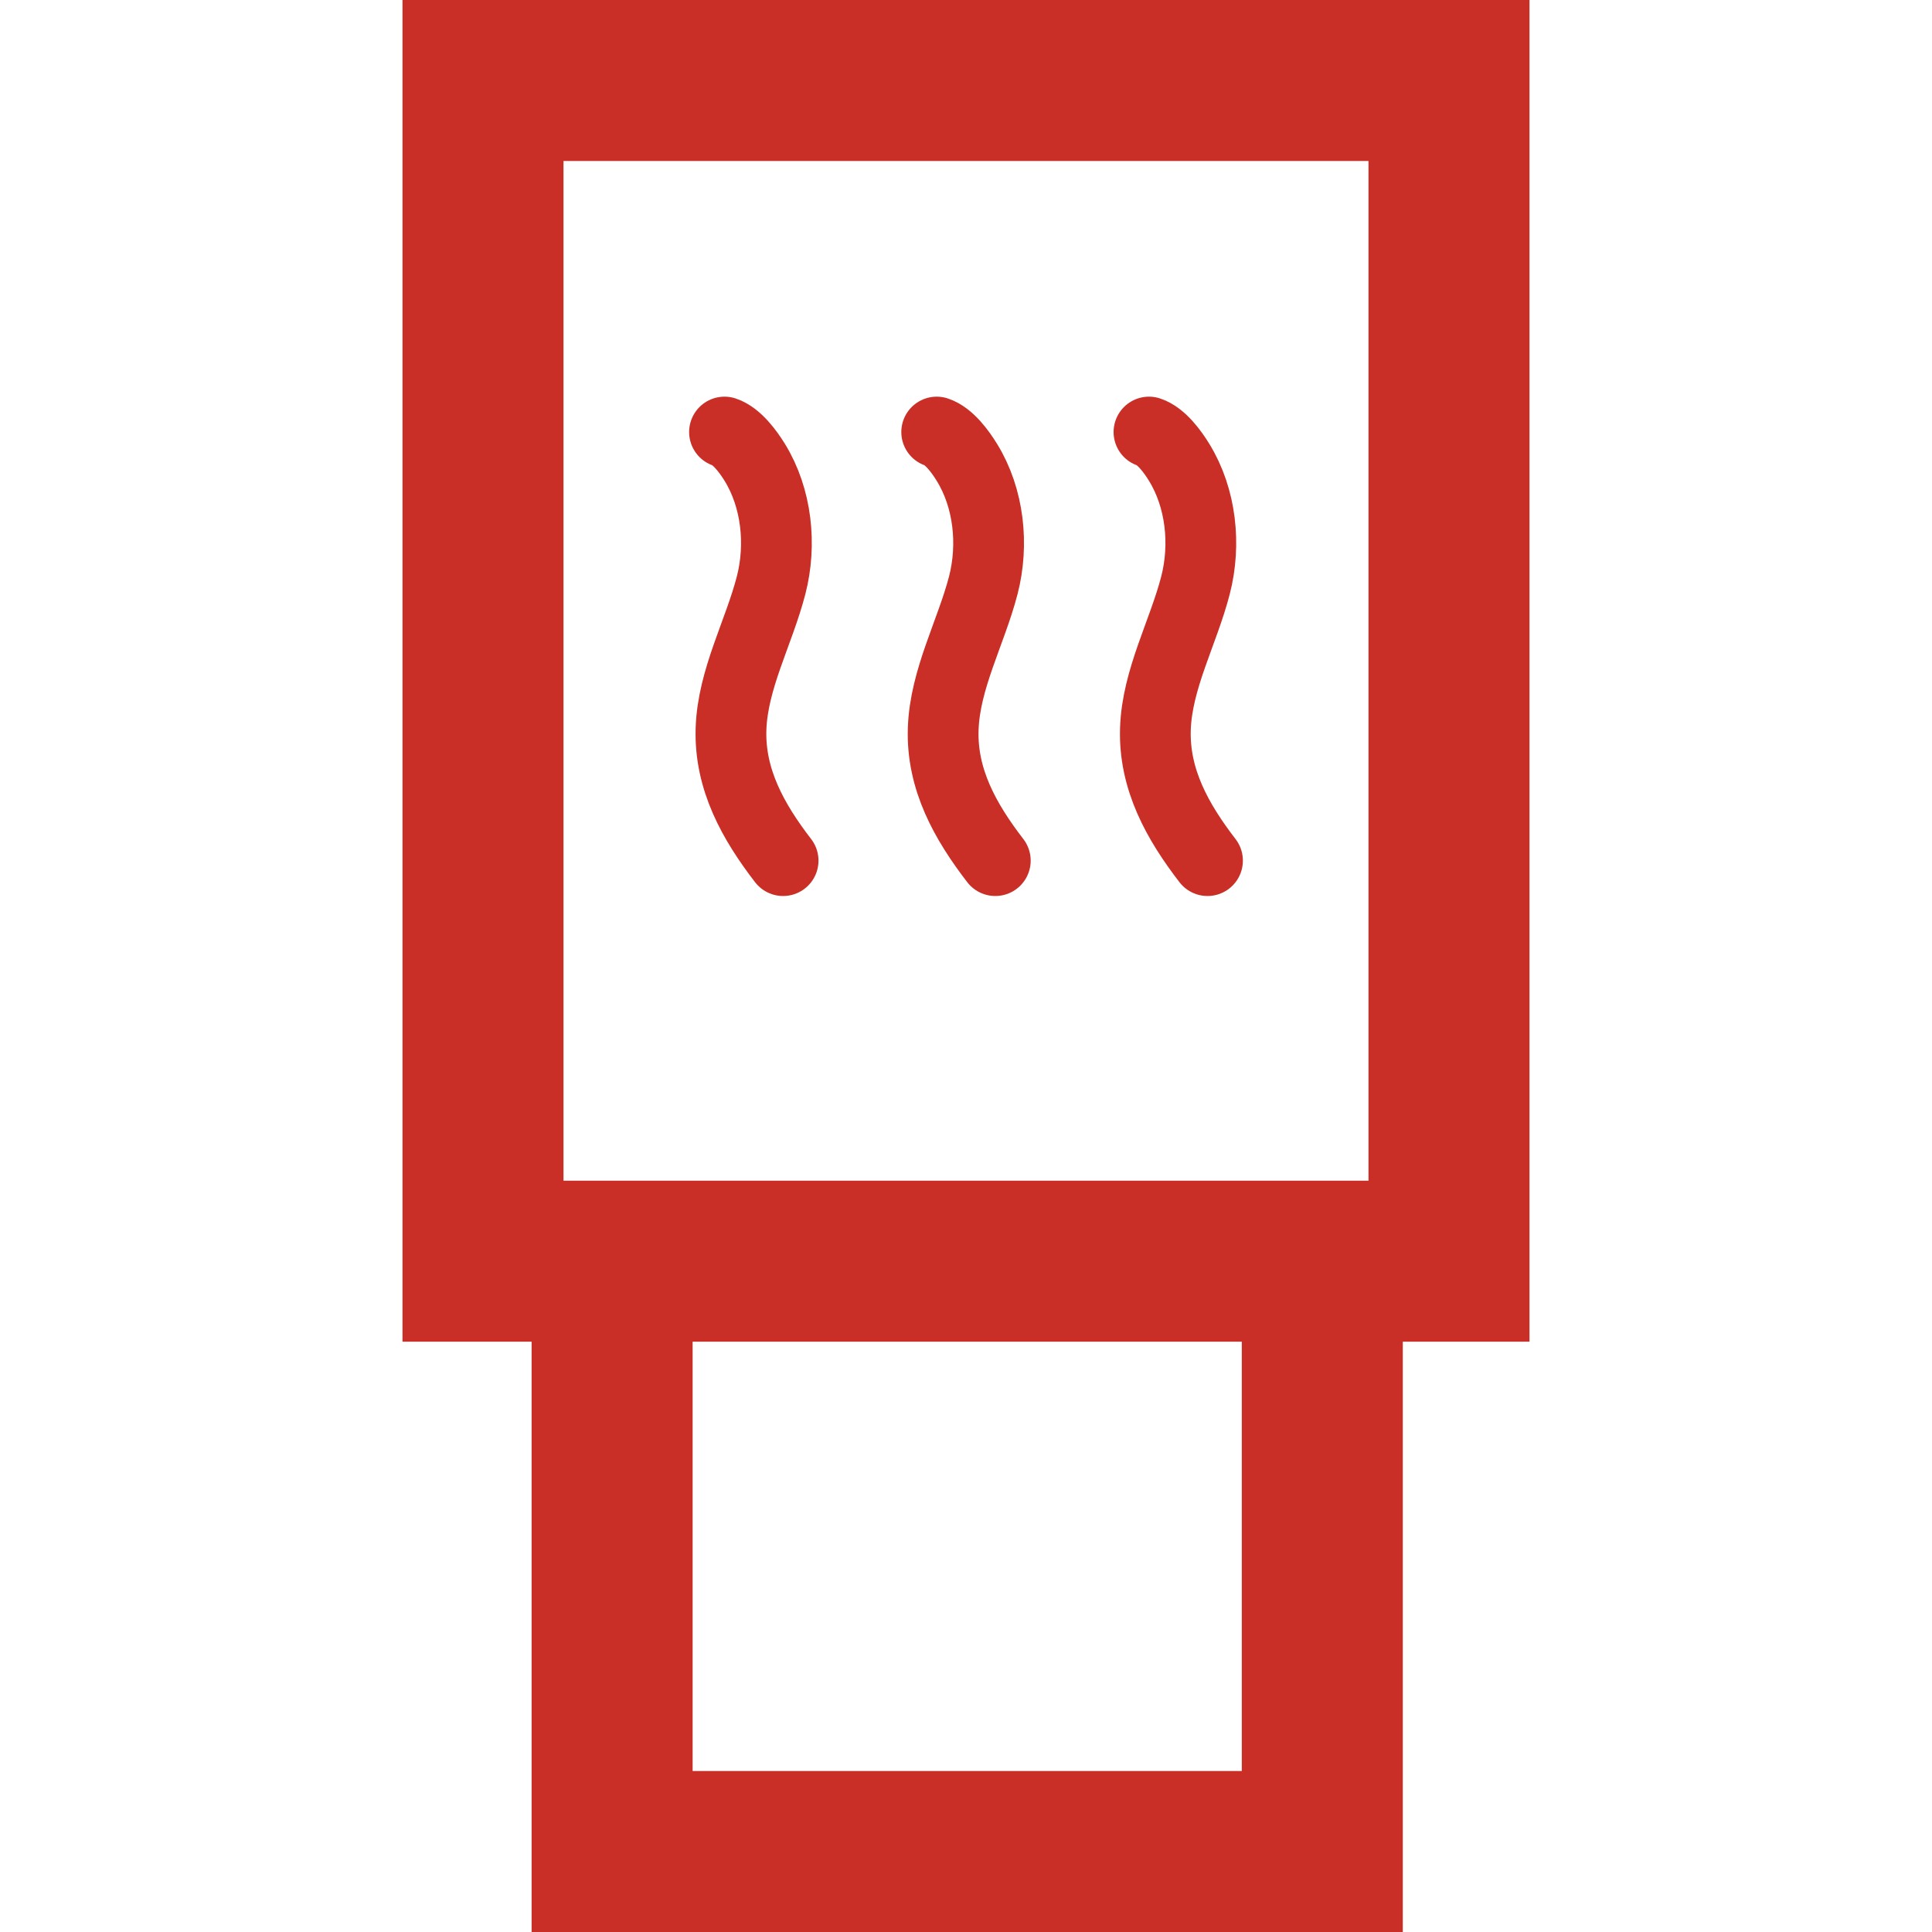
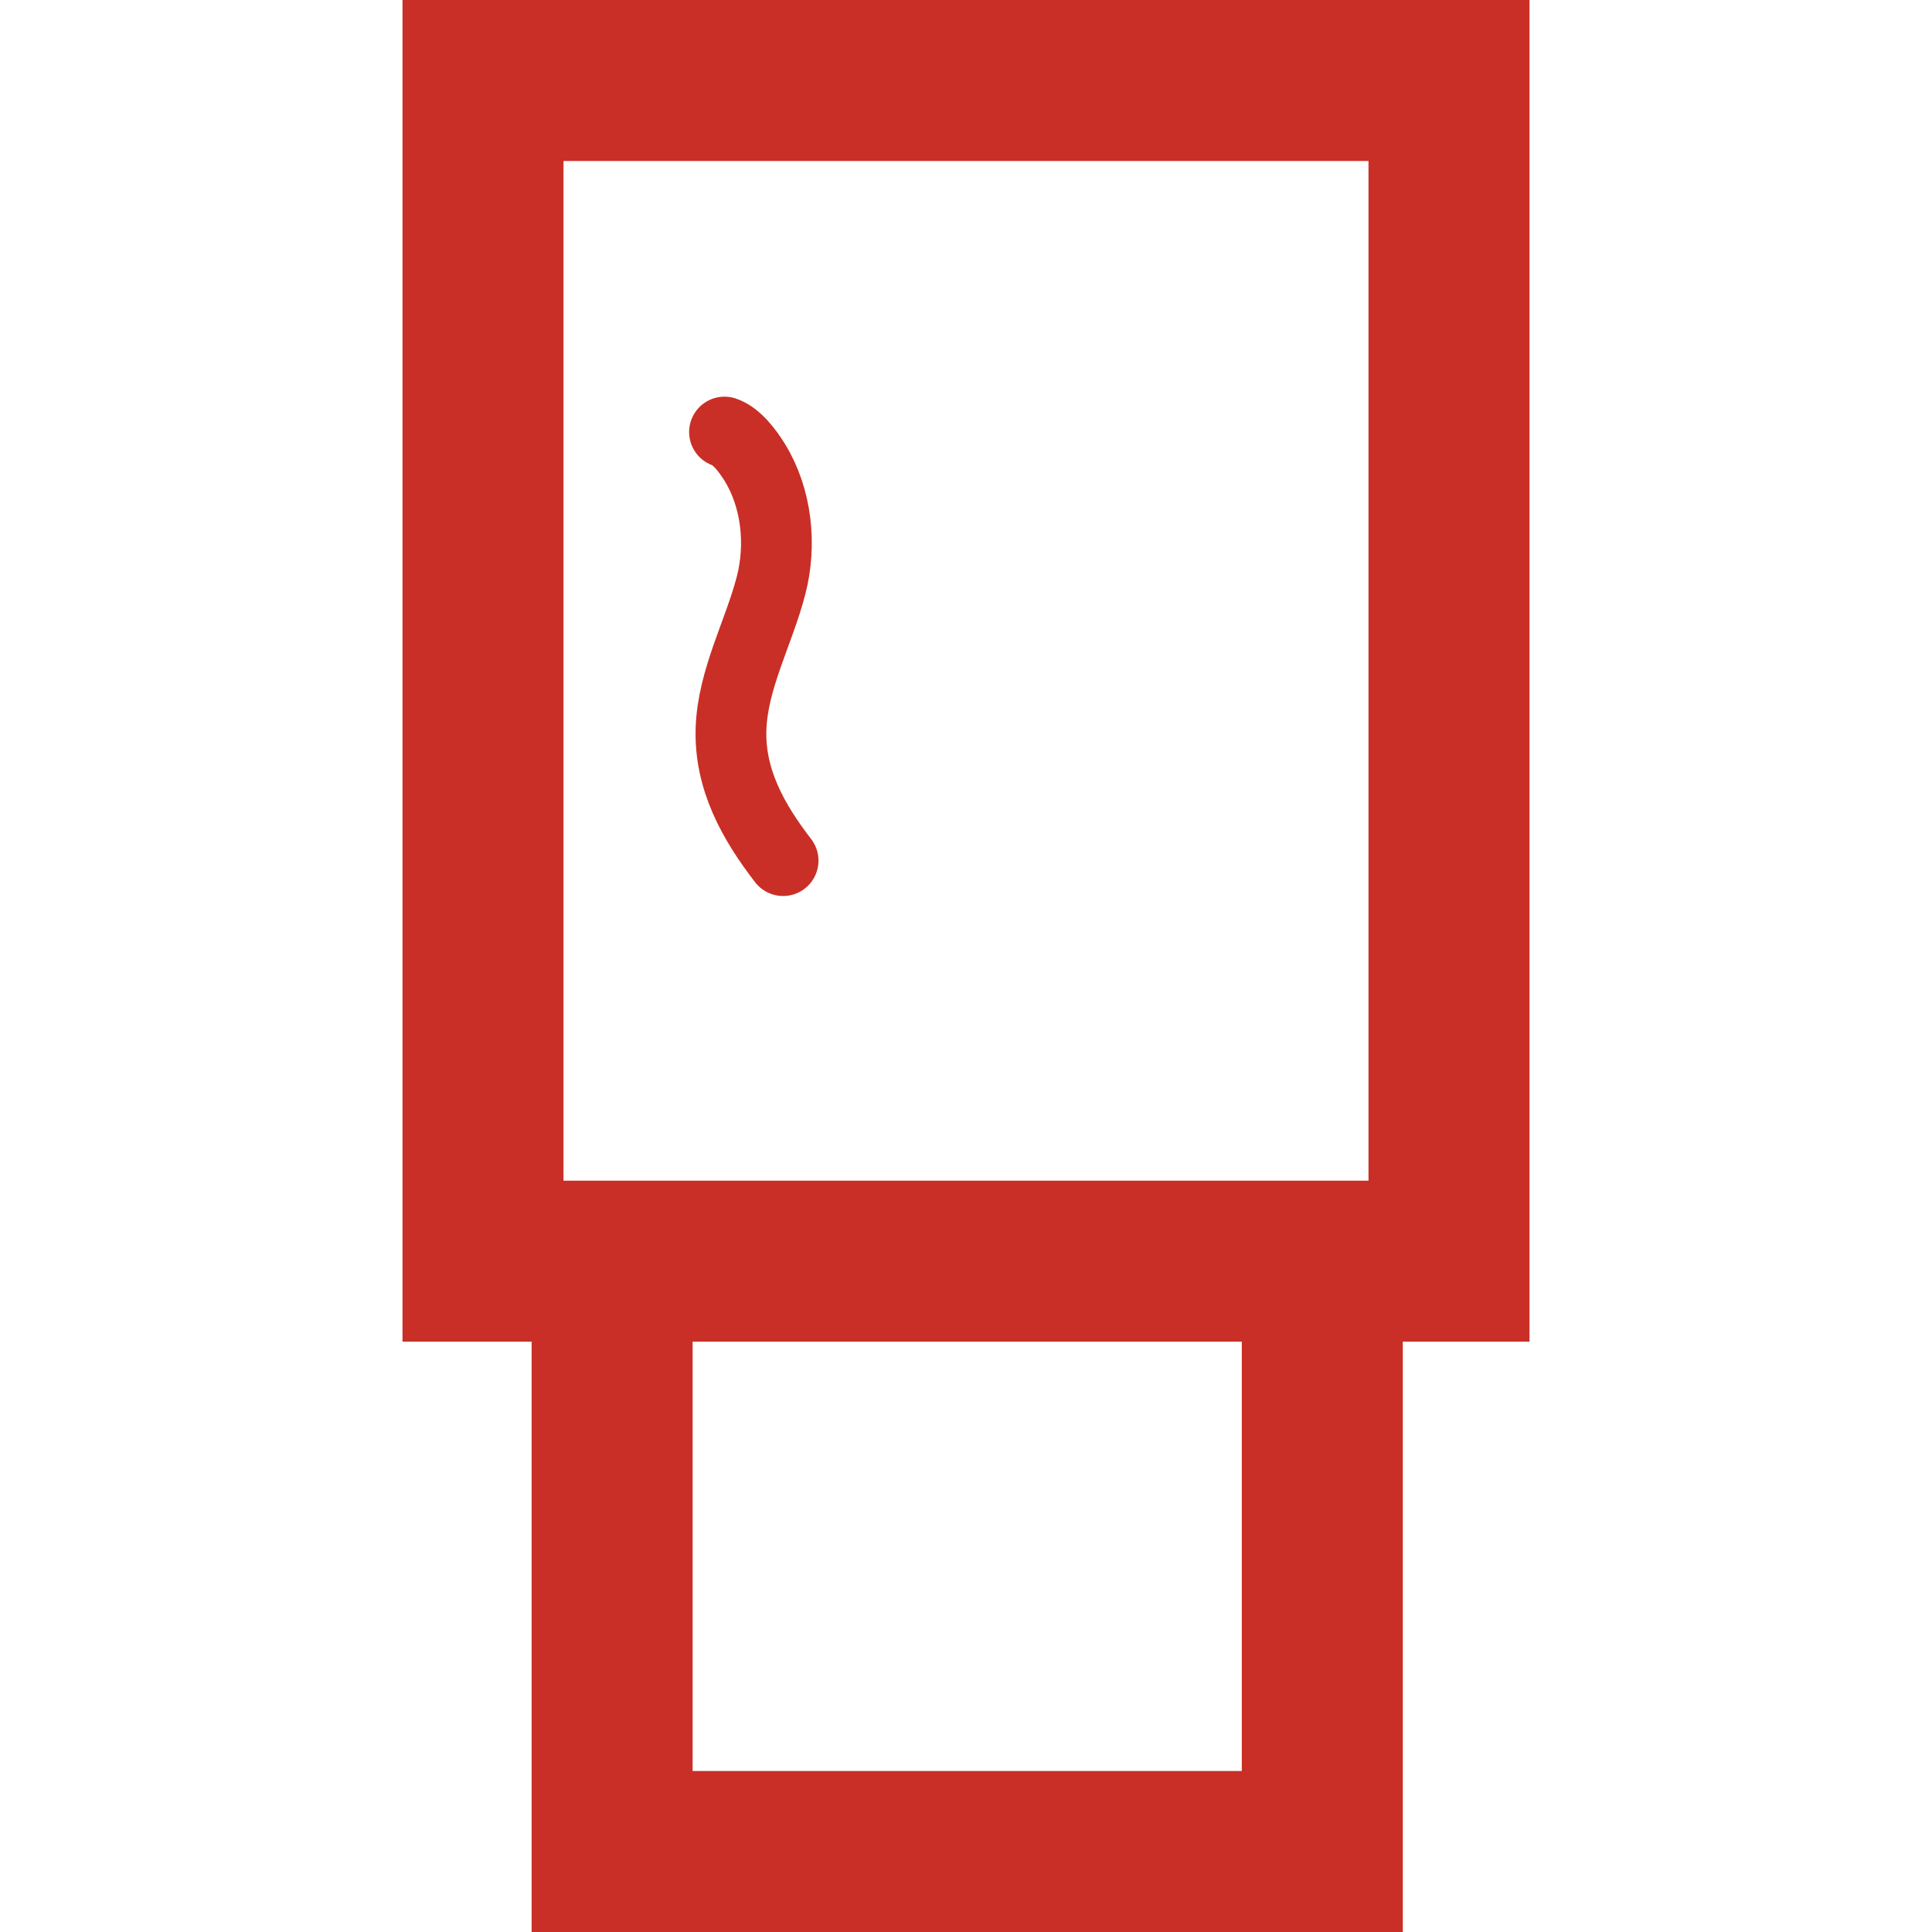
<svg xmlns="http://www.w3.org/2000/svg" width="24" height="24" viewBox="0 0 24 24" fill="none">
  <path d="M6 1H18V15.667H6V1ZM7.604 15.667H16.426V23H7.604V15.667Z" stroke="#C92F26" stroke-width="2" stroke-miterlimit="10" stroke-linecap="round" />
  <path d="M9.728 10.691C9.358 10.21 9.06 9.683 9.081 9.053C9.102 8.436 9.427 7.859 9.579 7.27C9.709 6.766 9.65 6.188 9.375 5.742C9.294 5.612 9.154 5.418 9 5.367" stroke="#C92F26" stroke-width="0.879" stroke-linecap="round" />
-   <path d="M12.364 10.691C11.994 10.21 11.695 9.683 11.717 9.053C11.738 8.436 12.062 7.859 12.215 7.27C12.345 6.766 12.286 6.188 12.01 5.742C11.93 5.612 11.79 5.418 11.636 5.367" stroke="#C92F26" stroke-width="0.879" stroke-linecap="round" />
-   <path d="M15 10.691C14.63 10.21 14.332 9.683 14.353 9.053C14.374 8.436 14.699 7.859 14.851 7.27C14.981 6.766 14.922 6.188 14.647 5.742C14.567 5.612 14.427 5.418 14.273 5.367" stroke="#C92F26" stroke-width="0.879" stroke-linecap="round" />
</svg>